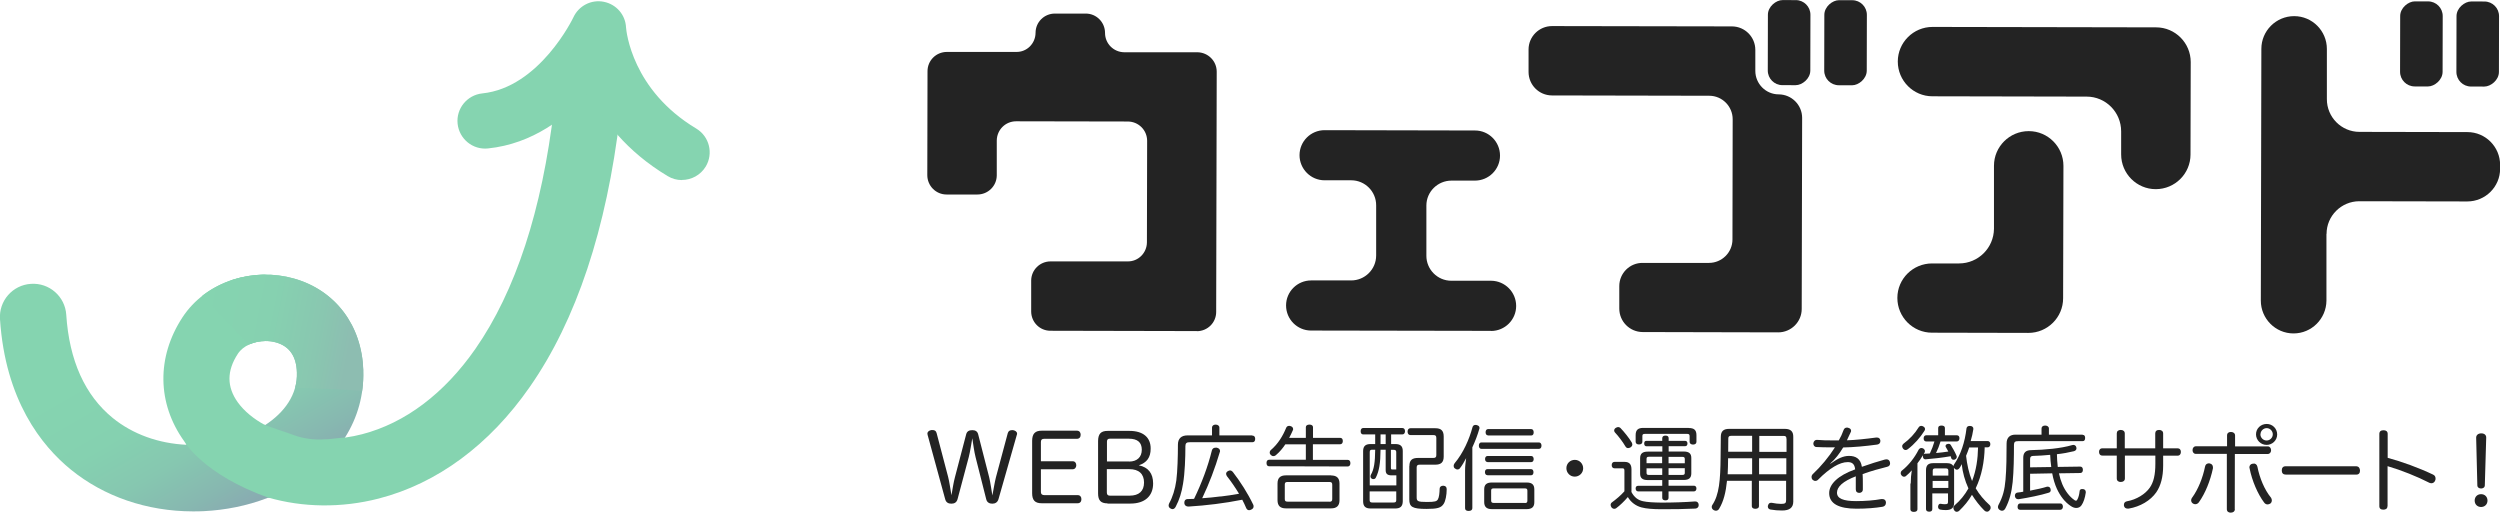
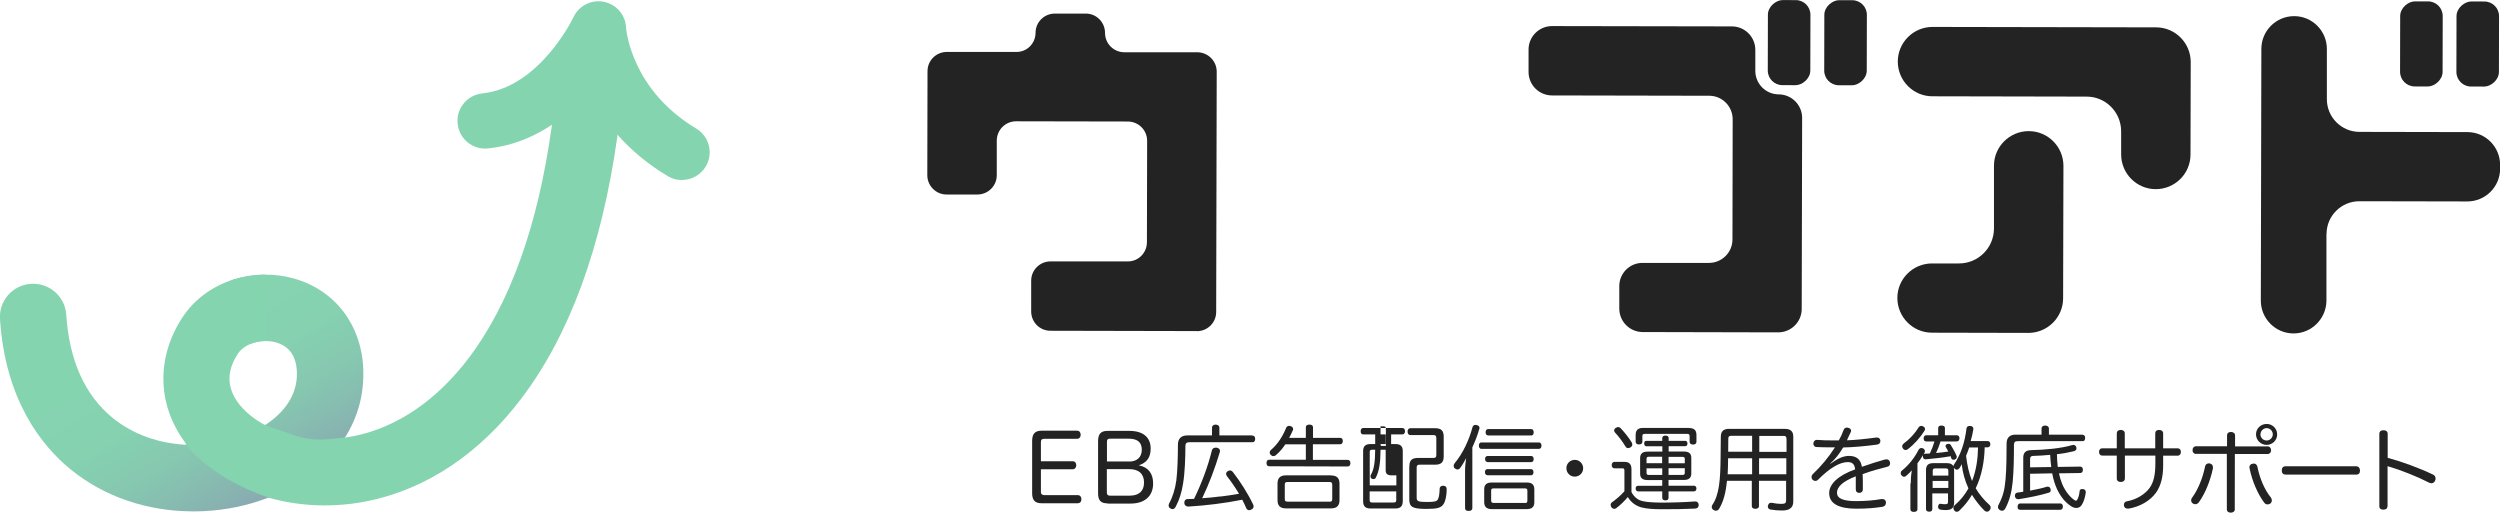
<svg xmlns="http://www.w3.org/2000/svg" id="_レイヤー_2" viewBox="0 0 233.93 47.97">
  <defs>
    <style>.cls-1{fill:#232323;}.cls-2{fill:url(#_名称未設定グラデーション_4);}.cls-3{fill:#85d4b0;}.cls-4{fill:url(#_名称未設定グラデーション_17);}</style>
    <linearGradient id="_名称未設定グラデーション_17" x1="-2.26" y1="32.12" x2="8.01" y2="49.9" gradientTransform="translate(17.82 -1.31) rotate(.12)" gradientUnits="userSpaceOnUse">
      <stop offset="0" stop-color="#85d4b0" />
      <stop offset=".32" stop-color="#85d1b0" />
      <stop offset=".55" stop-color="#86c7b0" />
      <stop offset=".76" stop-color="#87b7b0" />
      <stop offset=".88" stop-color="#89abb1" />
    </linearGradient>
    <linearGradient id="_名称未設定グラデーション_4" x1=".85" y1="30.7" x2="16.94" y2="33.83" gradientTransform="translate(17.82 -1.31) rotate(.12)" gradientUnits="userSpaceOnUse">
      <stop offset="0" stop-color="#85d4b0" />
      <stop offset=".4" stop-color="#86d1b0" />
      <stop offset=".69" stop-color="#89c7b0" />
      <stop offset=".88" stop-color="#8dbdb1" />
    </linearGradient>
  </defs>
  <g id="MV_CVA">
    <path class="cls-1" d="M112,30.98l-13.71-.03c-1,0-1.8-.81-1.8-1.81v-2.88c0-1,.82-1.8,1.81-1.8h7.21c1,.02,1.8-.79,1.81-1.78l.02-9.5c0-1-.8-1.8-1.8-1.81l-10.46-.02c-1,0-1.8.8-1.81,1.8v3.25c0,1-.82,1.8-1.81,1.8h-2.89c-1,0-1.8-.82-1.8-1.81l.02-9.73c0-1,.81-1.8,1.81-1.8h6.49c1,.02,1.8-.79,1.81-1.79h0c0-1,.81-1.8,1.81-1.8h2.89c1,0,1.8.82,1.8,1.81h0c0,1,.8,1.8,1.8,1.81h6.85c1,.02,1.8.82,1.8,1.82l-.05,22.48c0,1-.81,1.8-1.81,1.8Z" />
-     <path class="cls-1" d="M139.51,30.96l-16.83-.03c-1.29,0-2.34-1.05-2.34-2.35h0c0-1.29,1.05-2.34,2.35-2.34h3.73c1.29.01,2.35-1.04,2.35-2.33v-4.69c.01-1.29-1.04-2.35-2.33-2.35h-2.5c-1.29,0-2.34-1.06-2.34-2.35h0c0-1.29,1.05-2.34,2.35-2.34l14.07.03c1.29,0,2.34,1.05,2.34,2.35h0c0,1.29-1.05,2.34-2.35,2.34h-2.19c-1.29,0-2.35,1.04-2.35,2.33v4.69c-.01,1.29,1.04,2.35,2.33,2.35h3.73c1.29.01,2.34,1.06,2.34,2.36h0c0,1.29-1.05,2.34-2.35,2.34Z" />
    <path class="cls-1" d="M201.72,17.7h0c-1.79,0-3.24-1.46-3.24-3.25v-2.16c0-1.79-1.44-3.25-3.23-3.25l-14.43-.03c-1.79,0-3.24-1.46-3.24-3.25h0c0-1.79,1.46-3.24,3.25-3.24l20.92.04c1.79,0,3.24,1.46,3.24,3.25l-.02,8.65c0,1.79-1.46,3.24-3.25,3.24ZM189.83,12.27h0c-1.79,0-3.25,1.45-3.25,3.24v5.9c-.02,1.79-1.47,3.24-3.27,3.24h-2.52c-1.79,0-3.25,1.44-3.25,3.23h0c0,1.79,1.45,3.25,3.24,3.25l9.02.02c1.79,0,3.25-1.45,3.25-3.24l.03-12.39c0-1.79-1.45-3.25-3.24-3.25Z" />
    <path class="cls-1" d="M217.69,21.88v6.26c-.02,1.69-1.39,3.06-3.08,3.06h0c-1.69,0-3.06-1.38-3.06-3.07l.05-23.56c0-1.69,1.38-3.06,3.07-3.06h0c1.69,0,3.06,1.38,3.06,3.07v4.69c-.01,1.69,1.36,3.07,3.05,3.07l10.1.02c1.69,0,3.06,1.38,3.06,3.07v.36c0,1.69-1.38,3.06-3.07,3.06l-10.1-.02c-1.69,0-3.07,1.37-3.07,3.06Z" />
    <path class="cls-1" d="M162.06,2.47l-16.83-.03c-1.21,0-2.2.98-2.2,2.19v2.1c0,1.21.97,2.19,2.18,2.2l14.73.03c1.21,0,2.19.99,2.19,2.2l-.02,11.25c0,1.21-.99,2.19-2.2,2.19h-6.19c-1.21-.02-2.2.96-2.2,2.17v2.1c0,1.21.97,2.19,2.18,2.2l12.69.03c1.21,0,2.2-.98,2.2-2.19l.04-17.88c0-1.21-.98-2.19-2.19-2.2h0c-1.21,0-2.19-.99-2.19-2.2v-1.96c0-1.21-.97-2.19-2.18-2.2Z" />
    <rect class="cls-1" x="163.43" y="1.99" width="7.96" height="3.98" rx="1.37" ry="1.37" transform="translate(163.08 171.39) rotate(-89.88)" />
    <rect class="cls-1" x="168.71" y="2" width="7.96" height="3.98" rx="1.37" ry="1.37" transform="translate(168.34 176.68) rotate(-89.88)" />
    <rect class="cls-1" x="222.59" y="2.11" width="7.96" height="3.98" rx="1.37" ry="1.37" transform="translate(222 230.67) rotate(-89.88)" />
    <rect class="cls-1" x="227.87" y="2.12" width="7.96" height="3.98" rx="1.37" ry="1.37" transform="translate(227.25 235.96) rotate(-89.88)" />
-     <path class="cls-1" d="M89.6,46.71c-.09.31-.3.42-.58.42s-.5-.11-.58-.43l-1.64-6s-.02-.09-.02-.12c0-.2.17-.3.37-.34.04,0,.08,0,.12,0,.17,0,.32.07.37.28l1.08,4.11c.12.46.23,1.26.31,1.71.08-.45.2-1.24.33-1.7l1.05-4.01c.07-.27.27-.38.57-.38.28,0,.48.11.55.39l1.03,4.02c.11.44.22,1.25.3,1.7.09-.47.22-1.26.33-1.69l1.11-4.14c.06-.21.21-.28.39-.28.03,0,.08,0,.11,0,.2.04.37.14.37.33,0,.03,0,.07-.02.1l-1.72,6.03c-.09.3-.31.42-.58.42-.26,0-.5-.11-.57-.43l-.99-3.91c-.14-.54-.23-1.3-.31-1.78-.09.48-.19,1.22-.33,1.76l-1.05,3.94Z" />
    <path class="cls-1" d="M97.4,46.05c0,.2.13.28.32.28h3.12c.23,0,.35.16.35.38s-.12.38-.35.38h-3.37c-.62,0-.89-.28-.89-.94v-4.91c.01-.67.28-.94.9-.94h3.29c.23,0,.35.16.35.38s-.12.38-.35.38h-3.07c-.21,0-.3.09-.3.3v1.8s2.97,0,2.97,0c.22,0,.34.16.34.38,0,.2-.13.37-.34.37h-2.97s0,2.14,0,2.14Z" />
    <path class="cls-1" d="M103.63,47.1c-.62,0-.88-.27-.88-.93v-4.91c.01-.67.27-.94.89-.94h2.06c1.26,0,1.98.61,1.97,1.66,0,.83-.36,1.31-1.11,1.56.89.18,1.34.76,1.34,1.7,0,1.18-.78,1.88-2.12,1.88h-2.15ZM105.65,43.19c.75,0,1.19-.42,1.19-1.11s-.41-1.03-1.2-1.03h-1.81c-.17,0-.25.1-.25.27v1.86s2.08,0,2.08,0ZM103.57,46.09c0,.19.09.29.28.29h1.85c.88,0,1.35-.43,1.35-1.23s-.48-1.25-1.37-1.25h-2.11s0,2.19,0,2.19Z" />
    <path class="cls-1" d="M117.17,40.76c.21,0,.28.14.28.31s-.07.31-.28.31h-5.83c-.3-.01-.42.09-.42.36,0,1.1-.05,2.52-.22,3.52-.12.78-.34,1.5-.68,2.14-.08.15-.17.24-.31.24-.05,0-.11-.02-.18-.06-.12-.06-.18-.16-.18-.28,0-.06.02-.14.06-.22.3-.53.55-1.31.66-2.12.11-.86.15-2.27.15-3.35,0-.58.32-.87.9-.87h2.29s0-.73,0-.73c0-.17.14-.28.34-.28s.35.11.35.28v.73s3.07,0,3.07,0ZM114.21,46.46c.58-.07,1.15-.15,1.73-.26-.36-.59-.75-1.16-1.13-1.64-.05-.08-.08-.15-.08-.22,0-.1.05-.19.16-.25.07-.04.14-.07.2-.07.1,0,.2.05.29.17.68.88,1.38,1.97,1.89,3.04.03.06.03.11.03.16,0,.13-.07.23-.23.3-.07.03-.13.05-.19.05-.12,0-.22-.07-.28-.22-.1-.25-.23-.51-.36-.76-1.65.33-3.38.54-5.02.64h-.03c-.19,0-.36-.11-.37-.34v-.03c0-.2.11-.32.28-.33.21,0,.42-.02.63-.02.72-1.49,1.29-3,1.67-4.54.05-.17.17-.25.35-.25.03,0,.07,0,.11,0,.2.05.3.16.3.31,0,.03,0,.07-.02.1-.44,1.49-1.01,2.99-1.65,4.32.57-.03,1.14-.1,1.72-.17Z" />
    <path class="cls-1" d="M122.86,43.03h3.25c.16,0,.25.12.25.31s-.1.31-.25.31l-7.36-.02c-.16,0-.24-.12-.24-.31s.09-.3.24-.3h3.44s0-1.44,0-1.44h-1.92c-.24.36-.52.7-.85.98-.09.09-.18.12-.27.12s-.17-.04-.24-.11c-.06-.05-.1-.13-.1-.22s.04-.19.13-.26c.65-.56,1.09-1.28,1.41-2.06.05-.12.15-.18.27-.18.05,0,.1,0,.16.03.14.04.22.15.22.27,0,.04,0,.09-.04.14-.1.22-.2.45-.33.68h1.56s0-1,0-1c0-.15.13-.24.34-.24s.33.1.33.24v1s2.54,0,2.54,0c.16,0,.25.11.25.3s-.1.3-.25.3h-2.55s0,1.44,0,1.44ZM124.56,44.49c.52,0,.78.24.78.76v1.56c0,.52-.27.76-.79.76h-4.23c-.53,0-.78-.25-.78-.77v-1.56c0-.52.26-.76.79-.76h4.23ZM124.39,46.95c.17,0,.27-.05.27-.24v-1.36c0-.2-.09-.25-.27-.25h-3.9c-.18,0-.27.04-.27.24v1.36c0,.19.08.24.27.24h3.9Z" />
-     <path class="cls-1" d="M127.56,40.65c-.16,0-.24-.11-.24-.3s.09-.3.24-.3h3.66c.17,0,.25.13.25.3s-.09.3-.25.3h-1.05s0,.9,0,.9h.39c.47,0,.7.19.7.65v4.71c-.01.49-.24.67-.71.67h-2.3c-.47,0-.7-.19-.7-.68v-4.71c.01-.46.24-.64.71-.64h.42s0-.9,0-.9h-1.12ZM128.41,42.08c-.17,0-.24.04-.24.22v3.12s2.49,0,2.49,0v-.94c-.1,0-.21,0-.29,0-.08,0-.15,0-.21,0-.36-.02-.5-.16-.5-.5v-1.9s-.48,0-.48,0c-.01,1.28-.13,2-.44,2.61-.05.1-.13.14-.22.14-.04,0-.1,0-.14-.03-.09-.04-.14-.13-.14-.23,0-.05.02-.1.04-.15.29-.5.39-1.16.4-2.34h-.27ZM128.16,46.8c0,.17.08.22.24.22h2c.17,0,.25-.05.25-.21v-.83s-2.49,0-2.49,0v.83ZM129.18,41.55h.48s0-.9,0-.9h-.48s0,.9,0,.9ZM130.15,43.75c0,.15.03.18.12.18.08,0,.24,0,.38,0v-1.62c0-.17-.08-.22-.25-.22h-.25s0,1.66,0,1.66ZM131.88,43.61c0-.55.25-.76.81-.76h1.42c.2,0,.29-.06.29-.26v-1.61c0-.21-.08-.27-.28-.27h-2.15c-.17,0-.26-.14-.26-.32s.09-.32.26-.32h2.34c.53,0,.78.22.78.78v1.87c0,.55-.26.76-.79.76h-1.45c-.2,0-.29.06-.29.26v2.78c0,.37.07.45.96.45.76,0,.92-.06,1.03-.25.11-.2.15-.57.16-.99,0-.17.14-.28.32-.28h.04c.21.02.3.13.3.33,0,.55-.11,1.11-.29,1.38-.24.36-.58.46-1.6.46-1.33,0-1.61-.19-1.61-.89v-3.12Z" />
+     <path class="cls-1" d="M127.56,40.65c-.16,0-.24-.11-.24-.3s.09-.3.24-.3h3.66c.17,0,.25.13.25.3s-.09.3-.25.3h-1.05s0,.9,0,.9h.39c.47,0,.7.19.7.65v4.71c-.01.49-.24.67-.71.67h-2.3c-.47,0-.7-.19-.7-.68v-4.71c.01-.46.24-.64.71-.64h.42s0-.9,0-.9h-1.12ZM128.41,42.08c-.17,0-.24.04-.24.22v3.12s2.49,0,2.49,0v-.94c-.1,0-.21,0-.29,0-.08,0-.15,0-.21,0-.36-.02-.5-.16-.5-.5v-1.9s-.48,0-.48,0c-.01,1.28-.13,2-.44,2.61-.05.1-.13.14-.22.14-.04,0-.1,0-.14-.03-.09-.04-.14-.13-.14-.23,0-.05.02-.1.04-.15.29-.5.39-1.16.4-2.34h-.27ZM128.16,46.8c0,.17.08.22.24.22h2c.17,0,.25-.05.25-.21v-.83s-2.49,0-2.49,0v.83ZM129.18,41.55h.48s0-.9,0-.9h-.48s0,.9,0,.9Zc0,.15.03.18.12.18.08,0,.24,0,.38,0v-1.62c0-.17-.08-.22-.25-.22h-.25s0,1.66,0,1.66ZM131.88,43.61c0-.55.25-.76.81-.76h1.42c.2,0,.29-.06.29-.26v-1.61c0-.21-.08-.27-.28-.27h-2.15c-.17,0-.26-.14-.26-.32s.09-.32.26-.32h2.34c.53,0,.78.22.78.78v1.87c0,.55-.26.76-.79.76h-1.45c-.2,0-.29.06-.29.26v2.78c0,.37.07.45.96.45.76,0,.92-.06,1.03-.25.11-.2.15-.57.16-.99,0-.17.14-.28.32-.28h.04c.21.02.3.13.3.33,0,.55-.11,1.11-.29,1.38-.24.36-.58.46-1.6.46-1.33,0-1.61-.19-1.61-.89v-3.12Z" />
    <path class="cls-1" d="M137.09,44c0-.36.05-.76.1-1.13-.18.34-.36.66-.57.93-.06.09-.15.13-.24.13-.09,0-.17-.04-.26-.11-.07-.06-.1-.14-.1-.23,0-.08.04-.17.09-.24.82-.97,1.38-2.27,1.67-3.36.04-.16.14-.23.29-.23.04,0,.08,0,.12.02.16.04.25.12.25.26,0,.03,0,.07-.02.1-.15.54-.38,1.14-.65,1.72v5.7c-.01.17-.14.25-.35.25s-.33-.09-.33-.25v-3.57ZM138.61,42c-.15,0-.23-.13-.23-.3,0-.17.08-.3.23-.3h5.4c.15.01.23.13.23.3,0,.17-.08.3-.23.3h-5.4ZM142.86,45.15c.5,0,.71.21.71.65v1.19c0,.44-.22.65-.72.65h-3.26c-.5,0-.71-.23-.71-.66v-1.19c0-.44.22-.64.72-.64h3.26ZM139.18,43.23c-.14,0-.22-.12-.22-.28,0-.15.08-.28.22-.28h4.11c.14,0,.22.13.22.29,0,.15-.08.28-.22.28h-4.11ZM139.17,44.46c-.15,0-.22-.13-.22-.28,0-.16.07-.28.22-.28h4.11c.14,0,.21.13.21.29,0,.15-.07.28-.21.28h-4.11ZM139.24,40.74c-.15,0-.23-.12-.23-.29,0-.17.08-.3.23-.3h4.04c.15,0,.23.13.23.31s-.08.29-.23.29h-4.04ZM142.67,47.07c.17,0,.25-.04.25-.22v-.94c0-.17-.08-.21-.25-.21h-2.89c-.17,0-.25.04-.25.2v.94c0,.17.08.22.25.22h2.89Z" />
    <path class="cls-1" d="M148.14,43.82c0,.44-.36.78-.79.78s-.78-.35-.78-.79.35-.78.79-.78.78.36.78.79Z" />
    <path class="cls-1" d="M152.65,46.03c.28.52.63.77,1.09.87.41.09.97.12,1.72.13,1.07,0,2.25-.04,3.15-.11h.02c.18,0,.31.11.32.32v.03c0,.19-.14.31-.32.32-.89.04-2.12.07-3.16.06-.76,0-1.44-.05-1.87-.17-.52-.14-.98-.46-1.28-.97-.35.41-.72.77-1.1,1.05-.05.03-.1.05-.17.05-.1,0-.2-.05-.27-.15-.04-.07-.07-.14-.07-.21,0-.1.04-.18.12-.24.38-.28.82-.64,1.17-1.04v-1.93c0-.17-.05-.22-.2-.22h-.73c-.16,0-.26-.11-.26-.3s.11-.3.26-.3h.95c.45,0,.64.24.64.7v2.08ZM152.67,41.37c.04.08.07.15.07.22,0,.1-.05.18-.15.26-.08.05-.17.08-.24.08-.1,0-.18-.04-.25-.15-.27-.46-.67-.98-.99-1.32-.04-.05-.07-.11-.07-.17,0-.09.04-.17.13-.24.08-.05.17-.09.24-.09s.16.03.21.08c.37.38.82.95,1.05,1.34ZM158.02,40.05c.49,0,.72.18.72.67v.62c0,.17-.13.26-.32.26s-.32-.1-.32-.26v-.54c0-.16-.08-.2-.23-.2h-3.95c-.15,0-.24.03-.24.19v.54c0,.17-.12.26-.32.26s-.31-.1-.31-.26v-.62c0-.49.24-.67.71-.67h4.26ZM155.54,41.76h-1.48c-.14,0-.21-.11-.21-.26,0-.16.07-.25.2-.25h1.49s0-.24,0-.24c0-.17.11-.25.31-.25s.29.09.29.25v.24s1.54,0,1.54,0c.14,0,.22.1.22.25,0,.15-.08.25-.21.25h-1.55s0,.5,0,.5h1.42c.48,0,.71.19.7.62v1.42c0,.44-.23.62-.71.62h-1.42s0,.54,0,.54h2.38c.13,0,.23.09.23.26,0,.17-.1.27-.23.27h-2.38s0,.59,0,.59c0,.17-.1.25-.29.25s-.31-.09-.3-.25v-.59s-2.26,0-2.26,0c-.13,0-.23-.1-.23-.27s.09-.25.22-.25h2.27s0-.54,0-.54h-1.37c-.48,0-.71-.19-.7-.62v-1.42c0-.44.23-.62.71-.62h1.37s0-.5,0-.5ZM154.3,42.74c-.16,0-.23.04-.23.2v.4s1.46,0,1.46,0v-.6s-1.24,0-1.24,0ZM154.07,43.81v.44c0,.15.07.19.23.19h1.24s0-.62,0-.62h-1.46ZM157.65,43.35v-.4c0-.16-.08-.2-.23-.2h-1.29s0,.6,0,.6h1.52ZM157.42,44.44c.15,0,.23-.04.23-.19v-.44s-1.52,0-1.52,0v.63s1.29,0,1.29,0Z" />
    <path class="cls-1" d="M161.6,44.98c-.11,1.09-.32,1.94-.74,2.63-.06.11-.17.18-.3.18-.06,0-.12-.02-.19-.05-.13-.07-.2-.18-.2-.31,0-.06.02-.12.05-.17.65-.96.76-2.32.78-4.49,0-.54.02-1.16.02-1.89,0-.53.25-.75.78-.75h5.23c.52.01.78.23.77.76v6.06c-.01.56-.35.82-1.05.82-.35,0-.74-.03-1.08-.09-.16-.03-.25-.13-.25-.29,0-.03,0-.07.02-.1.04-.17.15-.24.26-.24.03,0,.05,0,.09,0,.31.06.61.1.86.1.4,0,.48-.07.48-.36v-1.8s-2.54,0-2.54,0v2.38c0,.16-.14.24-.35.24-.18,0-.32-.09-.32-.24v-2.38s-2.33,0-2.33,0ZM161.7,42.87s0,.09,0,.13c0,.49-.02.95-.04,1.38h2.29s0-1.5,0-1.5h-2.25ZM163.95,42.27v-1.49s-1.95,0-1.95,0c-.19,0-.28.05-.28.26,0,.45,0,.85-.01,1.23h2.24ZM167.16,41.05c0-.21-.08-.26-.27-.26h-2.27s0,1.49,0,1.49h2.55s0-1.22,0-1.22ZM167.15,42.88h-2.55s0,1.5,0,1.5h2.55s0-1.5,0-1.5Z" />
    <path class="cls-1" d="M171.31,43.37c.68-.48,1.17-.71,1.71-.71.63,0,1.09.27,1.2,1.02.78-.28,1.54-.51,2.15-.68.05,0,.1-.02.15-.02.16,0,.27.08.32.24,0,.05.02.1.02.14,0,.16-.09.28-.28.32-.64.16-1.46.38-2.29.68.02.31.02.62.02.93,0,.17,0,.33,0,.5,0,.22-.15.33-.34.33s-.32-.11-.32-.33v-.8c0-.14,0-.29,0-.42-1.22.47-1.76.99-1.76,1.53s.57.79,1.79.79c.84,0,1.71-.07,2.35-.19.04,0,.08,0,.12,0,.17,0,.29.09.32.27,0,.04,0,.06,0,.09,0,.18-.12.33-.32.36-.65.11-1.5.18-2.43.18-1.64,0-2.56-.46-2.56-1.46,0-.83.81-1.64,2.43-2.22-.05-.53-.31-.68-.7-.68-.74,0-1.7.57-2.75,1.63-.08.09-.18.13-.28.13-.09,0-.17-.04-.24-.1-.08-.07-.11-.17-.11-.26,0-.1.04-.2.12-.28.75-.7,1.5-1.6,2.07-2.5h-.4c-.44,0-.93-.01-1.32-.03-.19,0-.3-.15-.3-.32v-.03c.02-.17.14-.32.31-.32h.03c.41.04.97.05,1.54.05h.5c.18-.31.33-.63.44-.95.06-.18.18-.25.32-.25.04,0,.08,0,.12.02.17.04.27.14.27.27,0,.04,0,.1-.04.15-.11.25-.22.49-.35.75.74-.02,1.78-.13,2.74-.26.03,0,.05,0,.08,0,.17,0,.29.1.31.28v.06c0,.17-.11.29-.3.32-1.1.15-2.19.25-3.18.27-.34.57-.74,1.1-1.2,1.49l.03.05Z" />
    <path class="cls-1" d="M178.79,45.26c0-.45.04-.89.1-1.25-.16.18-.34.37-.52.51-.05.06-.12.09-.2.09s-.17-.04-.24-.13c-.05-.06-.08-.13-.08-.21s.04-.17.11-.23c.64-.51,1.18-1.19,1.57-1.96.06-.1.16-.16.26-.16.05,0,.1.02.16.04.11.07.17.16.17.25,0,.05-.02.1-.04.15s-.05.1-.08.15c.03-.03.1-.06.16-.06.14,0,.28,0,.42-.02.18-.37.32-.74.43-1.12h-.77c-.16,0-.24-.12-.24-.29s.09-.29.24-.29h1.12s0-.68,0-.68c0-.15.11-.23.31-.23s.32.08.32.23v.68s1.11,0,1.11,0c.17,0,.25.11.25.28s-.09.3-.25.3h-1.52c-.11.37-.25.73-.42,1.08.38-.03.77-.08,1.15-.14-.08-.15-.16-.29-.23-.41-.03-.04-.03-.07-.03-.1,0-.08.04-.15.14-.18.05-.02.1-.03.15-.03.08,0,.15.03.2.11.18.28.4.68.53.99.02.04.03.09.03.12,0,.1-.05.18-.16.24-.04.03-.1.03-.14.03-.1,0-.19-.05-.22-.16-.02-.05-.03-.1-.05-.17-.81.14-1.62.23-2.35.29h-.02c-.14,0-.22-.1-.23-.27v-.04s0-.05,0-.07c-.15.26-.32.51-.51.75v4.31c0,.16-.14.24-.34.24s-.32-.09-.32-.24v-2.43ZM180.13,40.15c0,.05-.02.11-.06.17-.39.62-.95,1.26-1.55,1.71-.06.05-.13.08-.2.08-.1,0-.18-.04-.26-.15-.04-.06-.07-.13-.07-.2,0-.09.04-.17.12-.24.56-.41,1.07-.95,1.42-1.53.06-.1.16-.14.25-.14.06,0,.13.02.19.06.1.05.16.14.16.24ZM185.71,41.88c-.03,1.3-.27,2.63-.84,3.81.34.58.77,1.09,1.3,1.57.07.07.1.15.1.24,0,.1-.04.19-.11.26-.07.09-.16.12-.24.12s-.17-.04-.24-.11c-.45-.45-.83-.94-1.16-1.47-.32.56-.73,1.05-1.19,1.49-.06.06-.14.1-.22.1-.1,0-.18-.04-.24-.13-.06-.08-.09-.16-.09-.24,0-.09.04-.17.11-.23.54-.46.97-.99,1.3-1.59-.33-.72-.54-1.47-.63-2.27-.06.14-.13.26-.18.33-.08.12-.17.19-.28.19-.06,0-.11-.03-.17-.07-.04-.03-.07-.06-.1-.1,0,.06.02.14.02.22v3.05c0,.5-.29.68-.78.68-.21,0-.4-.02-.54-.05-.1-.03-.18-.11-.18-.25v-.05c.03-.17.11-.24.2-.24.02,0,.03,0,.04,0,.16.04.31.04.4.04.24,0,.29-.04.29-.25v-.76s-1.47,0-1.47,0v1.47c0,.16-.11.24-.29.24-.19,0-.3-.09-.3-.24v-3.64c0-.48.23-.66.67-.66h1.3c.3,0,.5.09.59.29,0-.05.03-.1.06-.16.63-.91,1.02-2.09,1.17-3.39.03-.15.13-.22.28-.22.03,0,.04,0,.07,0,.17,0,.29.11.29.24,0,.02,0,.03,0,.06-.05.36-.14.73-.25,1.11h1.59c.16,0,.25.13.25.29,0,.17-.09.3-.24.3h-.31ZM182.31,44.5v-.45c0-.17-.08-.22-.23-.22h-.99c-.17,0-.24.05-.24.22v.45s1.47,0,1.47,0ZM182.31,45.66v-.66s-1.47,0-1.47,0v.66s1.47,0,1.47,0ZM184.26,41.88c-.09.26-.18.52-.29.77.09.81.26,1.61.56,2.36.39-1,.54-2.07.56-3.14h-.84Z" />
    <path class="cls-1" d="M194.88,40.69c.17,0,.23.12.23.29,0,.17-.06.3-.23.3h-6.03c-.3-.01-.4.09-.4.35,0,1.11-.02,2.46-.12,3.47-.1.97-.3,1.74-.68,2.46-.08.15-.18.23-.31.23-.05,0-.1,0-.17-.04-.13-.07-.22-.17-.22-.31,0-.05.02-.11.04-.17.43-.8.59-1.45.67-2.39.09-1.02.1-2.3.1-3.38,0-.56.31-.84.86-.83h2.41s0-.58,0-.58c0-.17.14-.27.34-.27s.35.11.35.27v.58s3.15,0,3.15,0ZM189.96,44.33v1.58c.59-.11,1.17-.24,1.58-.37.04,0,.06,0,.09,0,.12,0,.21.08.24.2,0,.04.02.09.02.12,0,.13-.07.22-.21.25-.7.22-1.87.46-2.78.6-.02,0-.03,0-.06,0-.15,0-.27-.09-.3-.28v-.06c0-.16.1-.26.24-.28.17-.02.36-.04.54-.08v-3.18c0-.47.23-.7.72-.71,1.32-.03,2.79-.16,3.85-.47.04,0,.08-.02.12-.02.12,0,.23.07.27.2,0,.04.02.08.02.12,0,.13-.09.23-.24.27-.48.12-1.03.22-1.59.28,0,.39.04.79.08,1.19l2.1-.03c.16,0,.25.11.25.3v.02c0,.17-.1.28-.24.28l-2,.03c.08.37.18.7.31,1.01.27.64.68,1.17,1.11,1.47.06.05.11.08.17.08.06,0,.1-.04.15-.14.09-.18.16-.43.19-.72,0-.16.1-.24.25-.23.02,0,.04,0,.07,0,.17.02.26.13.26.28v.05c-.07.5-.21.92-.4,1.19-.12.17-.29.25-.49.25-.15,0-.32-.05-.51-.18-.55-.36-.98-.92-1.31-1.63-.18-.4-.33-.88-.43-1.43l-2.07.04ZM189.02,47.7c-.16,0-.24-.11-.23-.29s.08-.3.24-.3h3.77c.15,0,.23.14.23.3s-.09.29-.24.29h-3.77ZM191.94,43.7c-.05-.38-.09-.76-.1-1.14-.54.05-1.08.09-1.58.1-.21,0-.3.09-.3.29v.78s1.98-.03,1.98-.03Z" />
    <path class="cls-1" d="M198.07,40.56c0-.21.14-.33.37-.33s.38.12.38.33v1.39s2.85,0,2.85,0v-1.39c0-.21.13-.33.36-.33s.38.12.38.33v1.39s1.33,0,1.33,0c.24,0,.33.15.33.34s-.1.35-.32.35h-1.34s0,.93,0,.93c0,1.05-.22,1.88-.64,2.49-.54.78-1.51,1.35-2.58,1.53-.04,0-.08,0-.11,0-.19,0-.3-.1-.34-.27,0-.04,0-.06,0-.1,0-.17.11-.29.31-.32.85-.15,1.69-.66,2.11-1.27.35-.5.52-1.19.52-2.22v-.78s-2.85,0-2.85,0v2.14c0,.22-.17.33-.39.33s-.37-.11-.37-.33v-2.14s-1.34,0-1.34,0c-.23,0-.32-.16-.32-.35s.1-.33.33-.33h1.33s0-1.39,0-1.39Z" />
    <path class="cls-1" d="M206.66,43.35s.08,0,.12.02c.17.03.29.16.29.35,0,.03,0,.06,0,.1-.25,1.18-.72,2.34-1.31,3.17-.09.13-.22.19-.34.19-.08,0-.15-.02-.21-.06-.12-.07-.18-.18-.18-.31,0-.08.03-.17.08-.23.57-.77,1.01-1.87,1.22-2.92.04-.2.17-.3.34-.3ZM209.12,47.64c0,.23-.18.33-.39.33s-.36-.11-.36-.33v-5.17s-2.91,0-2.91,0c-.18,0-.3-.15-.3-.35s.12-.36.31-.36h2.92s0-1.01,0-1.01c0-.23.15-.33.36-.33s.39.11.39.33v1.02s3.07,0,3.07,0c.18,0,.3.17.3.36s-.12.35-.31.35h-3.08s-.01,5.16-.01,5.16ZM210.87,43.37c.17,0,.31.09.36.3.21,1.06.65,2.14,1.28,2.91.04.07.07.16.07.24,0,.13-.06.25-.16.31-.08.04-.16.07-.24.07-.12,0-.24-.06-.33-.19-.59-.79-1.12-2.01-1.35-3.18,0-.04-.02-.07-.02-.1,0-.18.12-.31.29-.34.04,0,.07,0,.1,0ZM213.08,40.65c0,.55-.45.98-.99.98s-.99-.44-.99-.99.45-.97,1-.97.98.44.98.98ZM211.51,40.64c0,.31.26.58.58.58s.58-.27.58-.58-.26-.58-.57-.58-.58.26-.58.57Z" />
    <path class="cls-1" d="M213.85,44.4c-.22,0-.34-.14-.34-.38s.12-.39.35-.39h6.62c.23.01.35.18.35.41s-.12.37-.34.37h-6.63Z" />
    <path class="cls-1" d="M223.4,47.36c0,.24-.17.33-.38.33-.24,0-.38-.1-.38-.33v-6.77c.01-.24.16-.33.4-.33.22,0,.38.1.38.34v2.24c1.31.35,2.93.94,4.25,1.57.17.08.23.21.23.37,0,.06,0,.12-.04.19-.05.15-.19.25-.35.25-.06,0-.12-.02-.18-.04-1.15-.59-2.65-1.19-3.92-1.56v3.75Z" />
-     <path class="cls-1" d="M232.76,46.84c0,.37-.28.6-.6.6-.34,0-.6-.24-.6-.6s.26-.6.6-.6.6.24.6.6ZM231.7,40.95c0-.24.19-.4.48-.4s.47.16.46.4l-.13,4.46c0,.2-.17.3-.35.3-.18,0-.35-.1-.35-.3l-.11-4.46Z" />
    <path class="cls-4" d="M34,34.66c-.13-4.22-2.62-7.51-6.5-8.6-1.84-.52-3.86-.48-5.7.11-.08.02-.15.05-.23.08.53,2.01,1.11,4,1.87,5.93.43-.17.91-.27,1.4-.27.33,0,.66.04.98.13,1.26.35,1.92,1.3,1.96,2.81.07,2.06-1.16,3.75-2.98,4.93-.03-.02-.06-.03-.09-.05-1.29,2-5.04,1.96-7.33,1.78.03.04.05.07.08.11-2.62-.12-5.04-.99-6.91-2.51-2.6-2.12-4.07-5.37-4.35-9.66-.11-1.71-1.59-3.01-3.31-2.89-1.71.11-3.01,1.59-2.89,3.31.5,7.58,3.88,11.83,6.63,14.07,3.11,2.53,7.13,3.9,11.4,3.91.34,0,.69,0,1.03-.02,2.06-.1,4.05-.51,5.88-1.2-.14.02-.29.05-.44.06.15-.02.3-.04.44-.06.05-.02.1-.04.15-.06.02,0,.05.01.07.02,3.2-.63,5.14-3.18,7.11-5.63,0,0,0,0,0,0,1.2-1.89,1.8-4.04,1.72-6.3Z" />
    <path class="cls-3" d="M24.82,39.79s-.02-.01-.03-.02c-1.06-.57-1.94-1.3-2.53-2.11-1.05-1.46-1.05-2.96,0-4.56.49-.75,1.52-1.19,2.59-1.19,0,0,0,0,0,0,.01-1.89.07-3.81.34-5.68.04-.28-.18-.53-.46-.53-.99.01-1.98.17-2.92.47-1.99.63-3.67,1.89-4.74,3.53-2.43,3.72-2.37,8.05.16,11.58.08.12,1.81,3.12,7.91,5.3l-.03-.02c3.19.92,6.8,1,10.33.09,5.47-1.41,10.36-5.02,14.13-10.44,4.36-6.25,7.19-14.78,8.44-25.34.2-1.7-1.02-3.25-2.72-3.45-1.7-.2-3.25,1.02-3.45,2.72-1.12,9.54-3.6,17.11-7.36,22.51-2.91,4.18-6.58,6.94-10.59,7.98-.52.13-1.03.24-1.55.31h-.08c-.21,0-1.76.2-1.73.16-1.32.1-2.34-.1-3.35-.5" />
    <path class="cls-3" d="M63.8,16.85c-.45,0-.91-.12-1.32-.37-3.89-2.33-6.11-5.29-7.38-7.86-2.11,2.38-5.26,4.84-9.44,5.27-1.42.15-2.69-.89-2.84-2.31-.15-1.42.89-2.69,2.31-2.84,5.36-.55,8.49-7.04,8.52-7.11.5-1.09,1.68-1.7,2.86-1.46,1.17.24,2.02,1.22,2.07,2.41.03.37.56,5.85,6.57,9.45,1.23.74,1.62,2.33.89,3.55-.49.81-1.35,1.26-2.23,1.26Z" />
-     <path class="cls-2" d="M24.84,31.91c.33,0,.66.04.98.13,1.26.35,1.92,1.3,1.96,2.81.02.5-.04.97-.17,1.43,2.09.08,4.18.14,6.28.29.09-.63.12-1.26.1-1.91-.13-4.22-2.62-7.51-6.5-8.6-1.84-.52-3.86-.48-5.7.11-1.05.34-2.02.85-2.86,1.5,1.4,1.57,2.9,3.04,4.32,4.59.47-.23,1.02-.35,1.58-.35Z" />
  </g>
</svg>